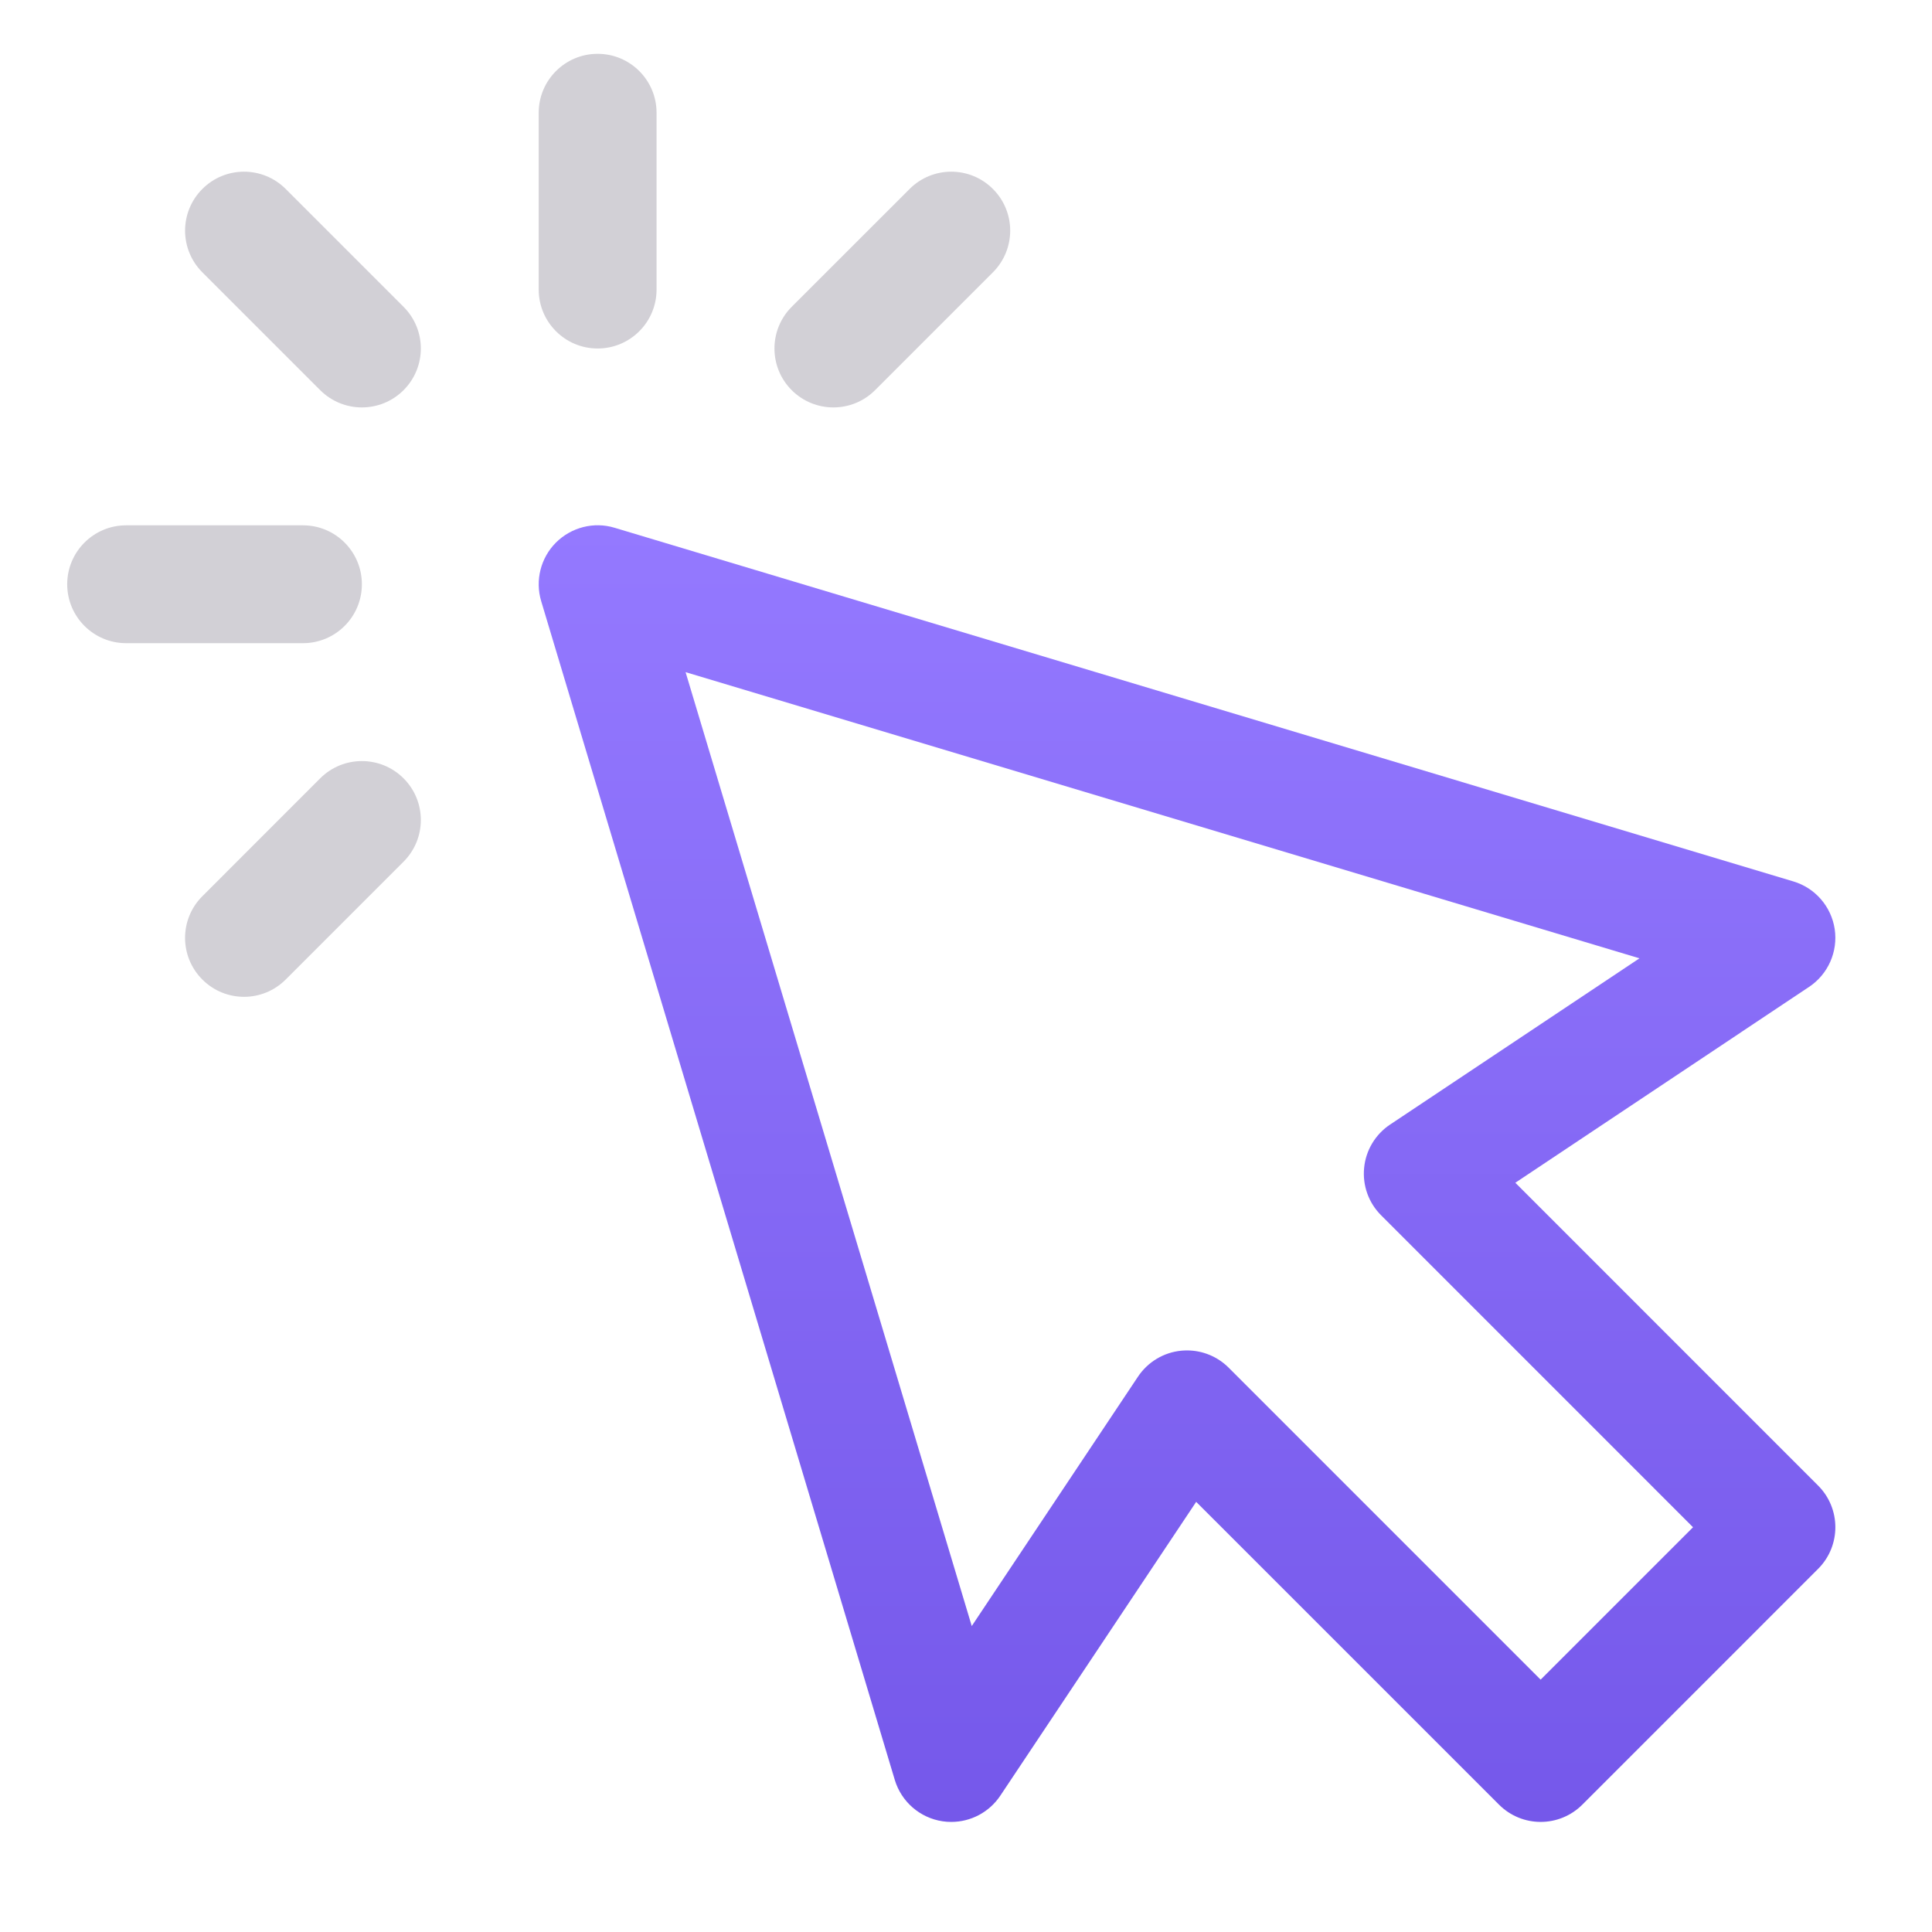
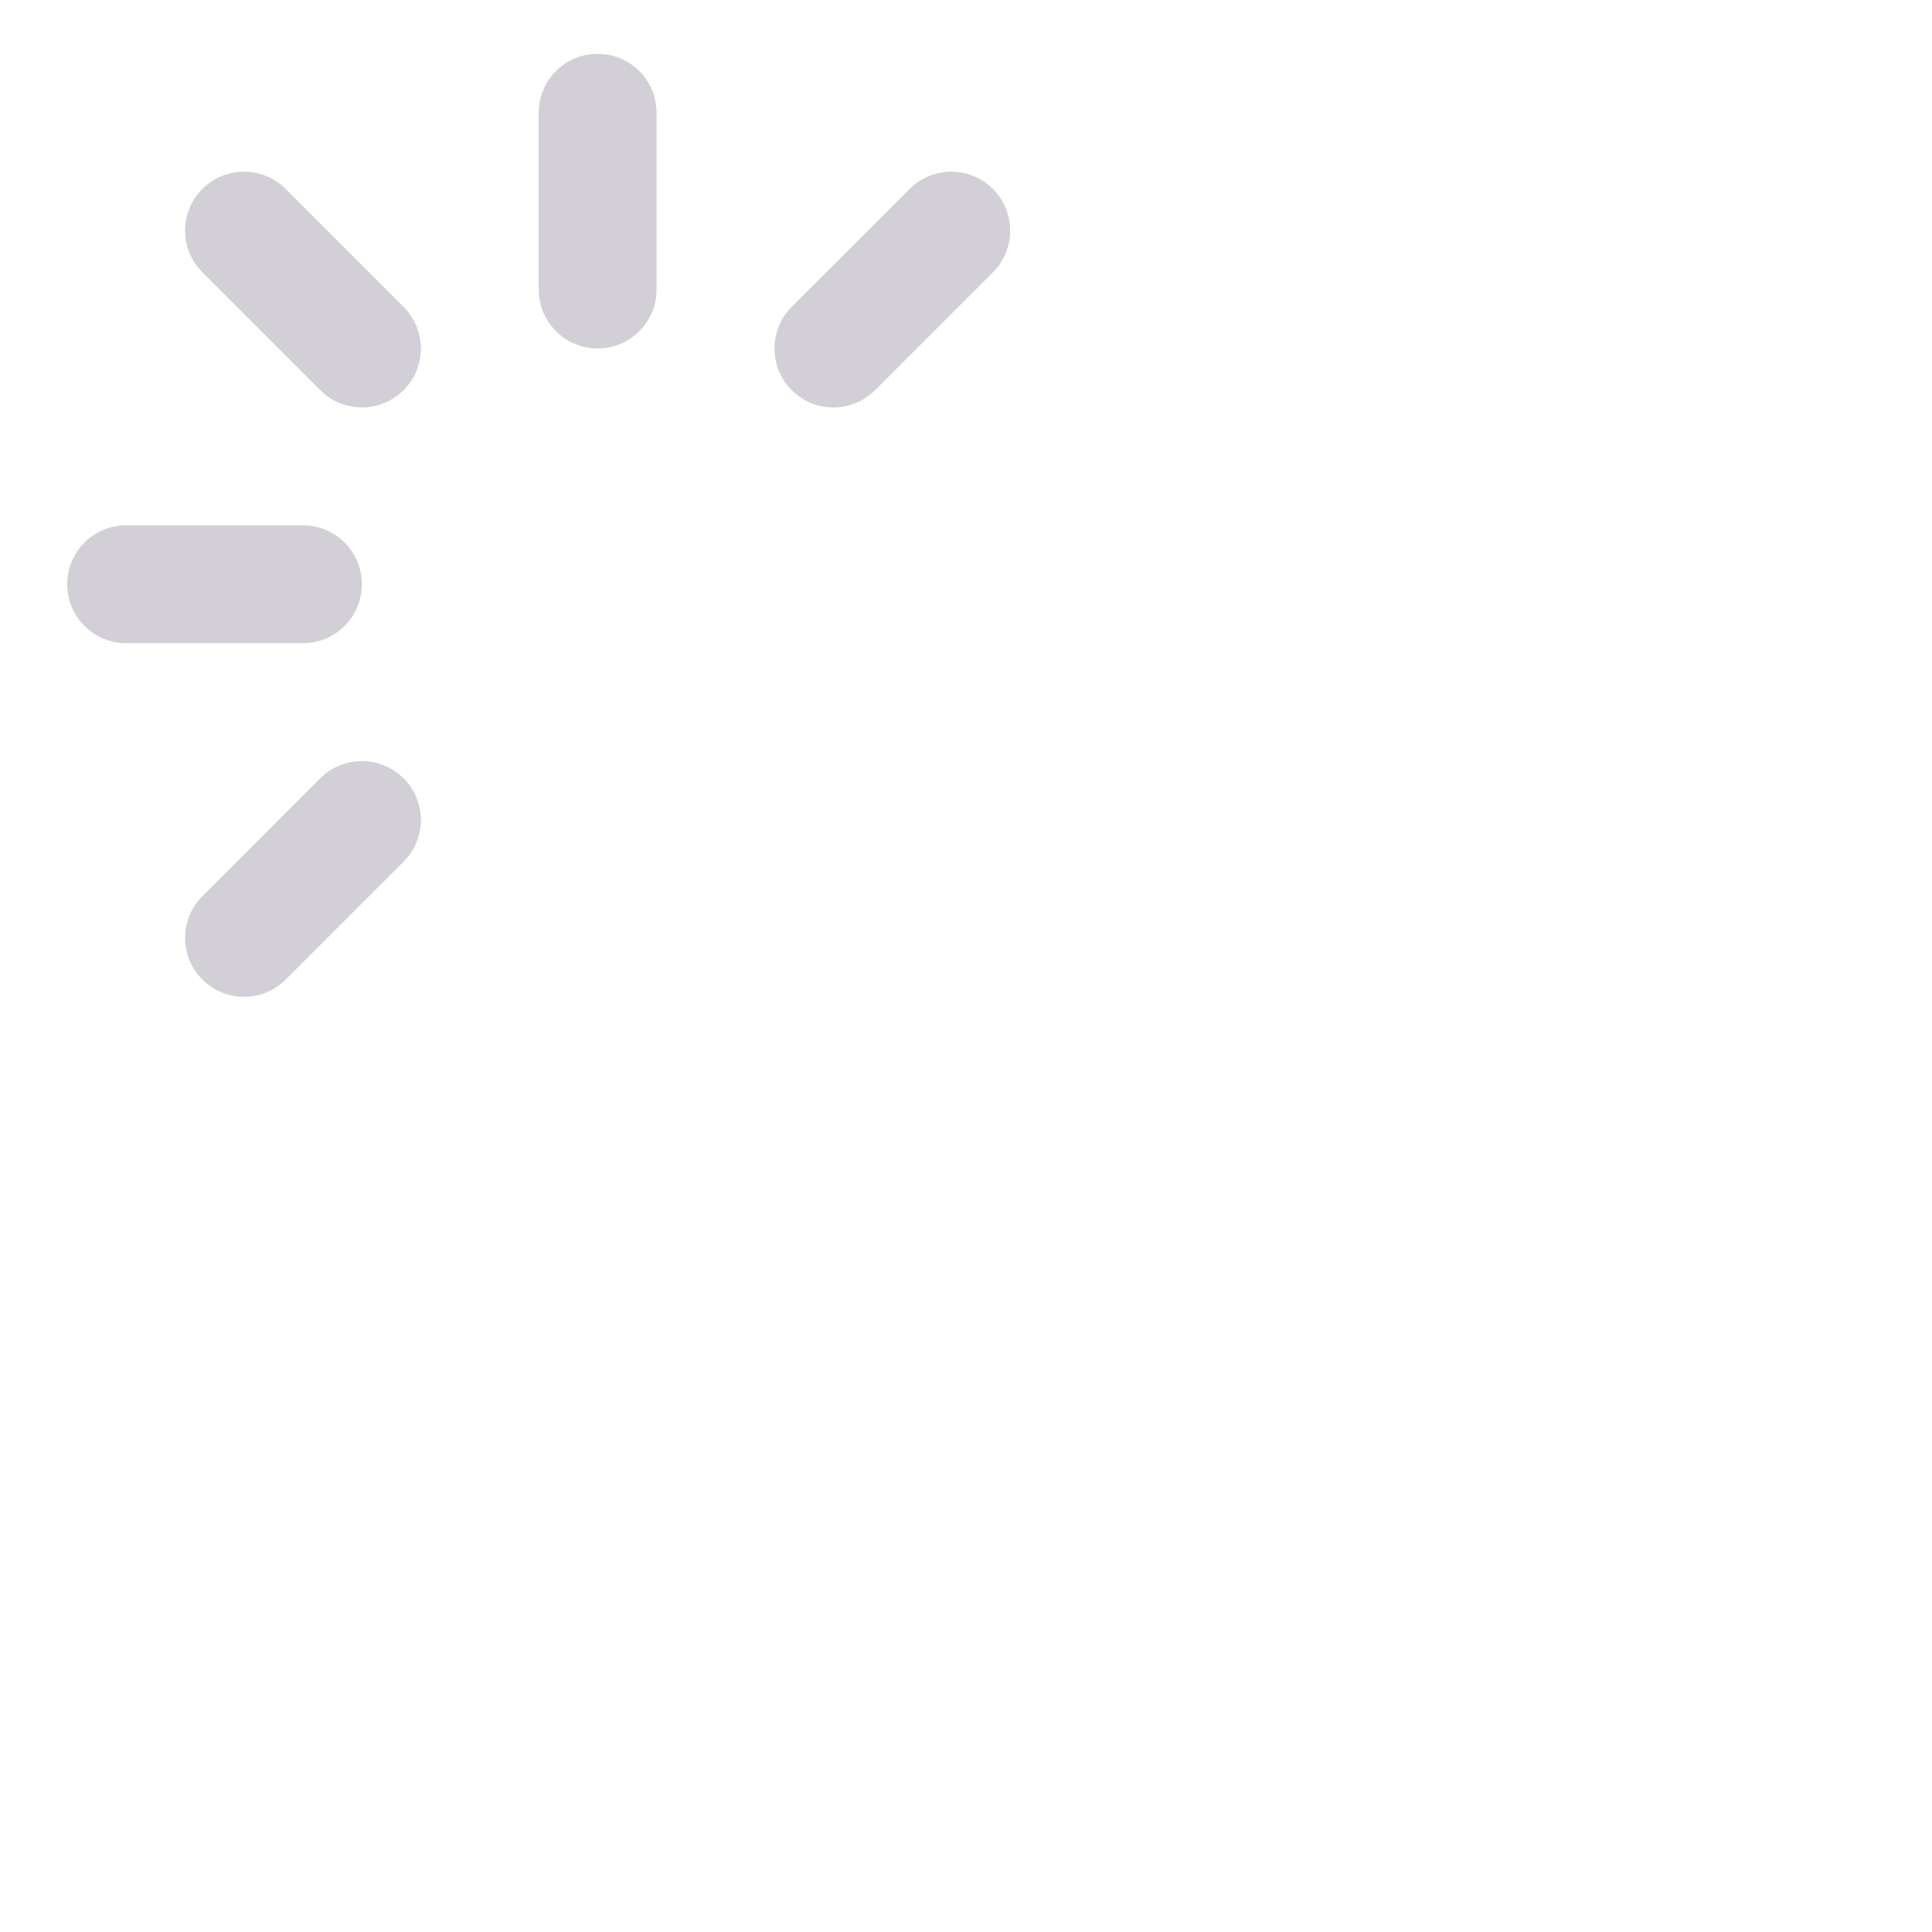
<svg xmlns="http://www.w3.org/2000/svg" width="42" height="42" viewBox="0 0 42 42" fill="none">
  <path d="M8.773 8.482C9.274 7.981 9.274 7.171 8.773 6.67L6.211 4.108C5.71 3.607 4.899 3.607 4.399 4.108C3.899 4.608 3.898 5.419 4.399 5.92L6.961 8.482C7.212 8.732 7.539 8.857 7.867 8.857C8.195 8.857 8.523 8.732 8.773 8.482ZM7.867 12.701C7.867 11.994 7.294 11.42 6.586 11.42H2.742C2.035 11.42 1.461 11.994 1.461 12.701C1.461 13.409 2.035 13.982 2.742 13.982H6.586C7.294 13.982 7.867 13.409 7.867 12.701ZM6.211 21.294L8.773 18.732C9.274 18.231 9.274 17.421 8.773 16.92C8.272 16.42 7.462 16.42 6.961 16.92L4.399 19.483C3.898 19.983 3.898 20.794 4.399 21.294C4.649 21.545 4.977 21.67 5.305 21.67C5.633 21.67 5.96 21.545 6.211 21.294ZM19.023 8.482L21.585 5.92C22.086 5.419 22.086 4.608 21.585 4.108C21.085 3.607 20.274 3.607 19.774 4.108L17.211 6.67C16.711 7.171 16.711 7.982 17.211 8.482C17.462 8.732 17.789 8.857 18.117 8.857C18.445 8.857 18.773 8.732 19.023 8.482ZM14.273 6.295V2.451C14.273 1.744 13.7 1.17 12.992 1.17C12.285 1.17 11.711 1.744 11.711 2.451V6.295C11.711 7.002 12.285 7.576 12.992 7.576C13.7 7.576 14.273 7.002 14.273 6.295Z" fill="#D2D0D6" />
-   <path d="M20.68 39.607C20.617 39.607 20.554 39.603 20.49 39.593C20 39.52 19.595 39.169 19.452 38.694L11.765 13.069C11.63 12.618 11.753 12.128 12.086 11.795C12.421 11.461 12.913 11.337 13.36 11.473L38.985 19.161C39.461 19.303 39.811 19.708 39.885 20.198C39.958 20.689 39.741 21.179 39.328 21.454L32.942 25.712L39.524 32.295C40.024 32.795 40.024 33.606 39.524 34.106L34.399 39.231C33.898 39.732 33.087 39.732 32.587 39.231L26.004 32.649L21.746 39.036C21.506 39.396 21.104 39.607 20.68 39.607ZM25.805 29.357C26.143 29.357 26.469 29.491 26.711 29.733L33.492 36.514L36.805 33.201L30.024 26.419C29.752 26.148 29.617 25.769 29.655 25.387C29.692 25.005 29.9 24.66 30.219 24.447L35.641 20.833L14.904 14.612L21.125 35.349L24.739 29.927C24.952 29.608 25.297 29.4 25.679 29.363C25.721 29.359 25.763 29.357 25.805 29.357Z" fill="url(#paint0_linear_4834_9439)" />
  <defs>
    <linearGradient id="paint0_linear_4834_9439" x1="25.805" y1="11.419" x2="25.805" y2="39.607" gradientUnits="userSpaceOnUse">
      <stop stop-color="#9479FF" />
      <stop offset="1" stop-color="#7558EA" />
    </linearGradient>
  </defs>
</svg>